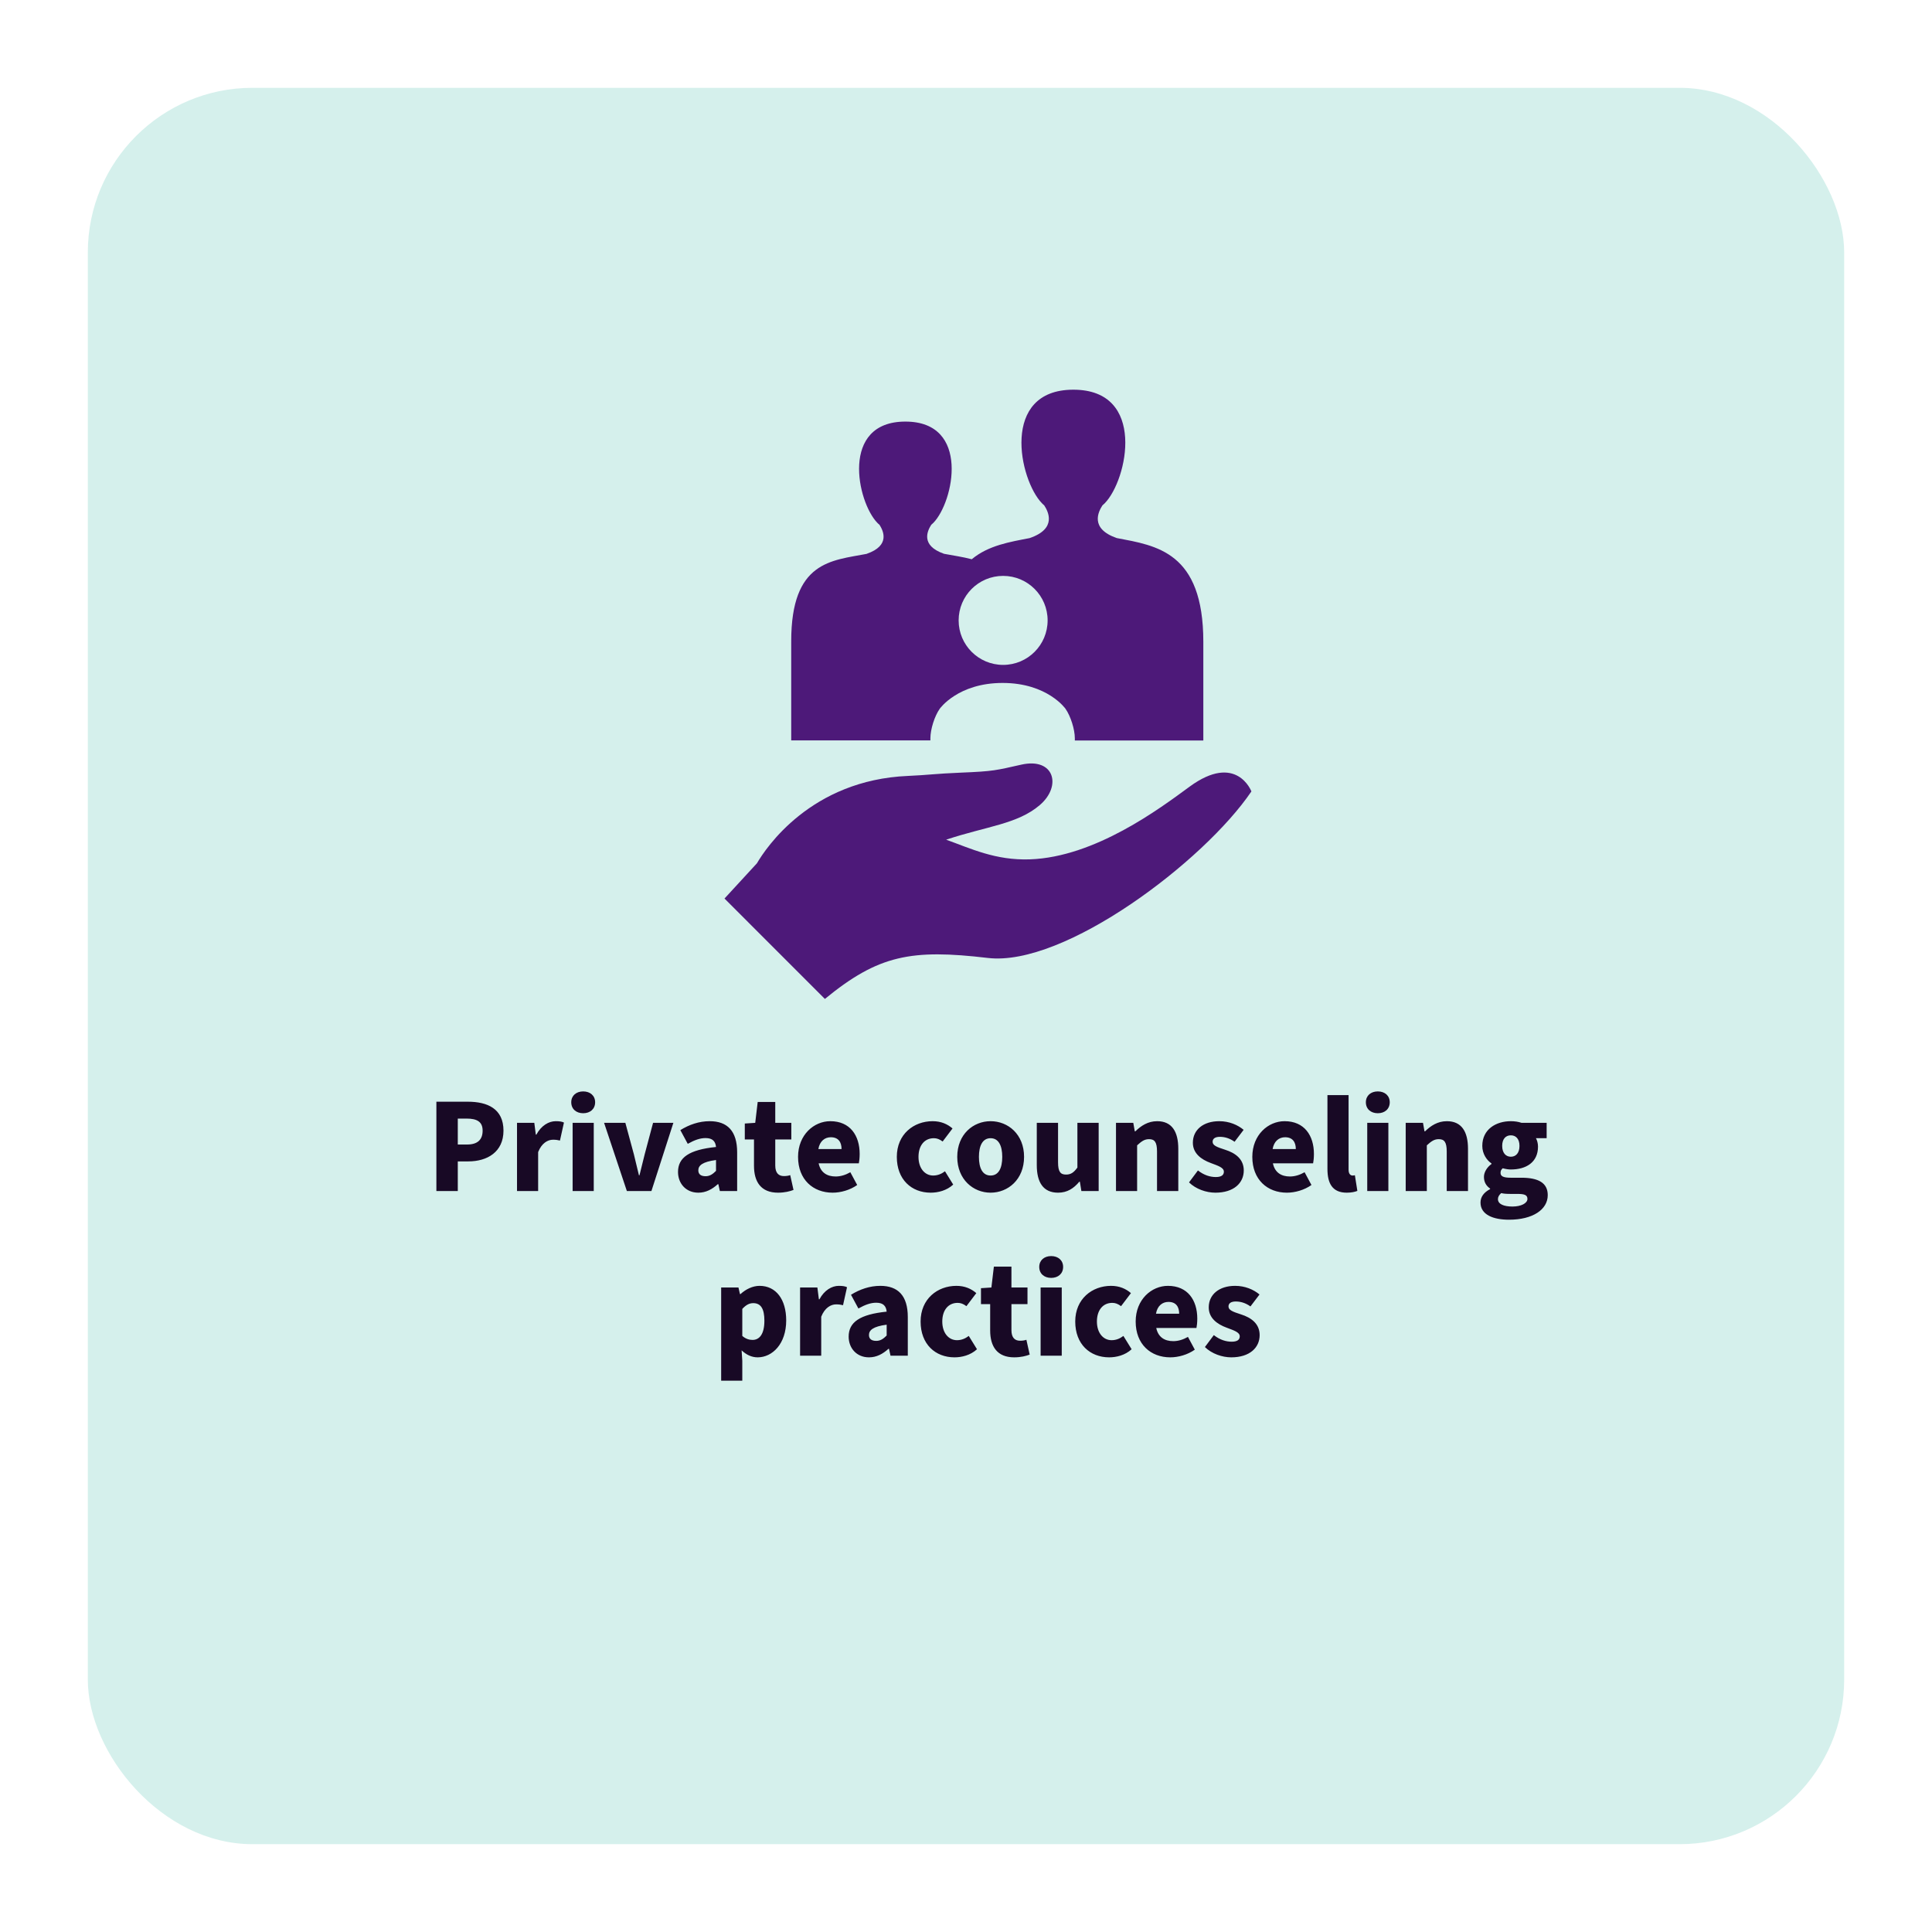
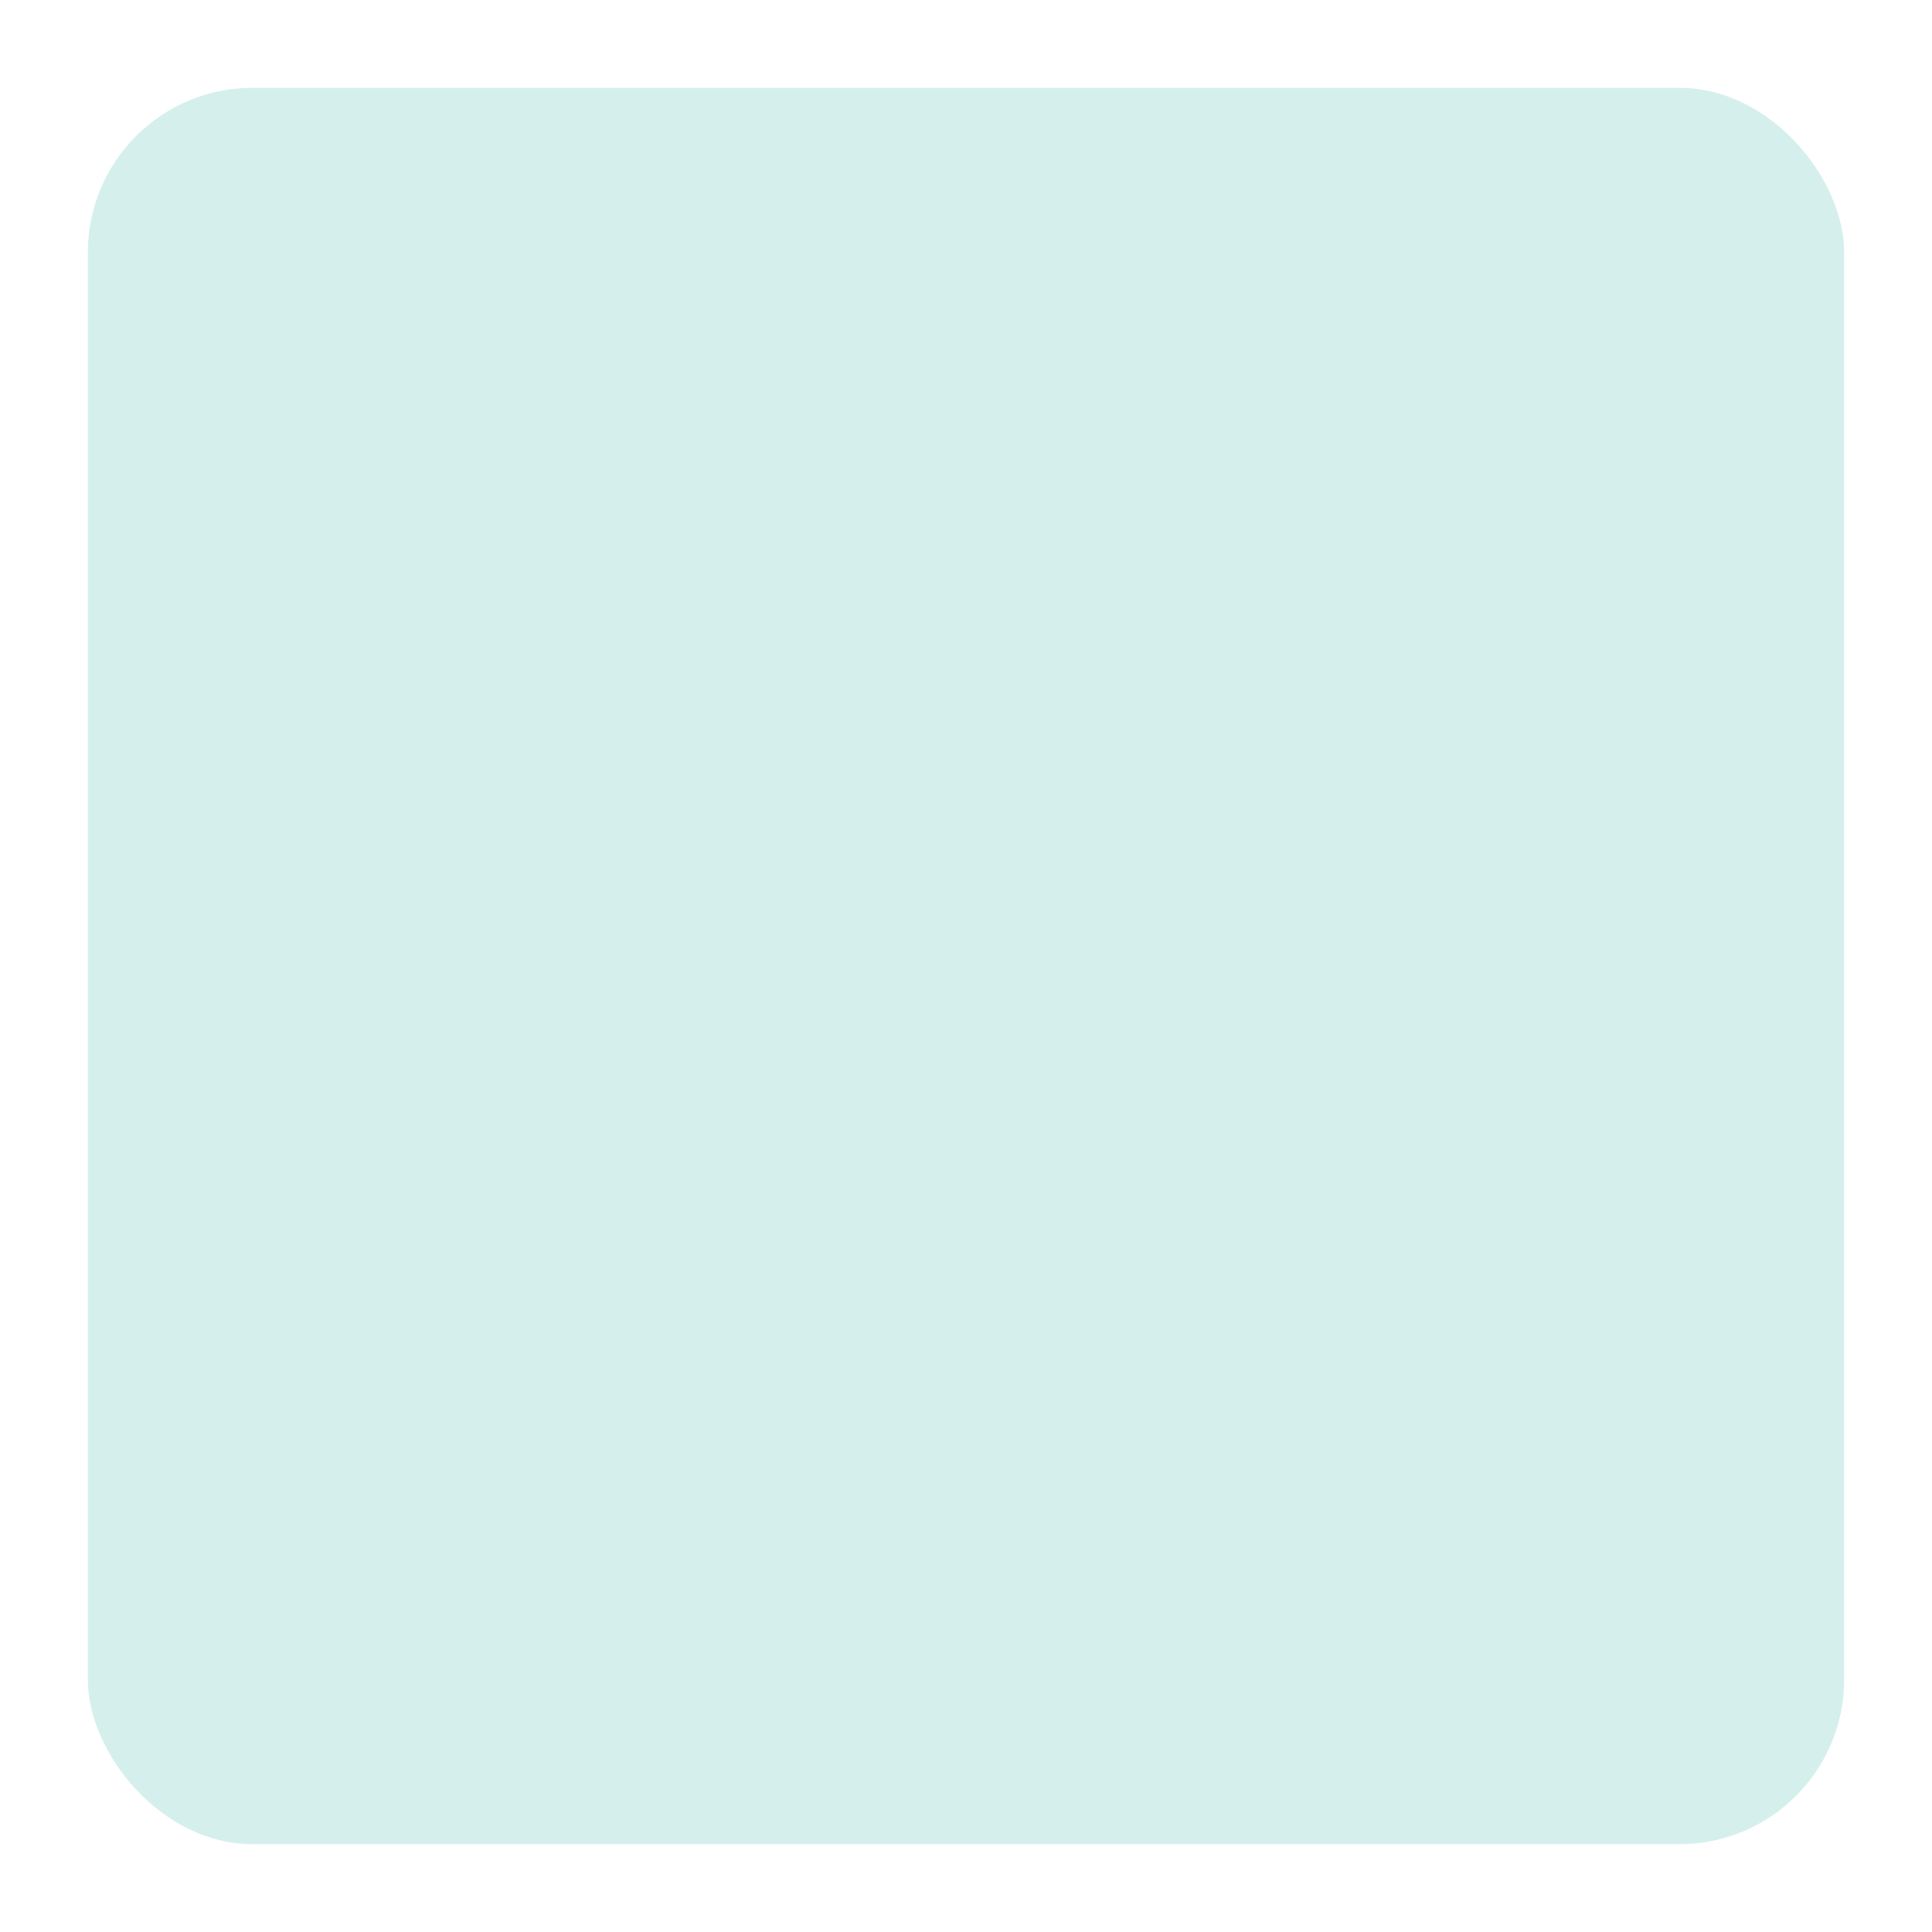
<svg xmlns="http://www.w3.org/2000/svg" width="352" height="352" viewBox="0 0 352 352" fill="none">
  <g filter="url(#filter0_d_82_140)">
    <rect x="16" y="12" width="320" height="320" rx="30" fill="#D5F0EC" />
  </g>
  <g clip-path="url(#clip0_82_140)">
-     <path d="M169.513 134.509C169.513 132.887 170.272 130.461 171.217 129.131C171.217 129.131 174.506 124.429 182.671 124.429C190.836 124.429 194.126 129.131 194.126 129.131C195.059 130.461 195.829 132.887 195.829 134.509V134.917H219.24V116.952C219.24 100.503 210.666 99.406 203.458 98.03C198.512 96.303 200.121 93.223 200.856 92.08C200.996 91.952 201.136 91.835 201.276 91.695C205.452 87.425 208.928 71 195.561 71C182.193 71 185.681 87.437 189.845 91.695C189.973 91.835 190.113 91.952 190.253 92.08C190.988 93.212 192.609 96.315 187.617 98.03H187.64C184.024 98.73 180.082 99.359 177.049 101.891C175.404 101.459 173.666 101.214 171.998 100.899C167.589 99.359 169.024 96.618 169.677 95.603C169.805 95.487 169.922 95.382 170.05 95.265C173.771 91.462 176.874 76.81 164.953 76.81C153.031 76.81 156.146 91.462 159.855 95.265C159.972 95.393 160.1 95.498 160.228 95.603C160.882 96.618 162.328 99.383 157.884 100.911H157.907C151.48 102.148 144.155 102.229 144.155 116.835C144.155 116.87 144.166 116.893 144.166 116.928H144.155V134.894H169.513V134.509ZM182.764 104.924C187.244 104.924 190.871 108.552 190.871 113.032C190.871 117.512 187.244 121.14 182.764 121.14C178.285 121.14 174.658 117.512 174.658 113.032C174.658 108.552 178.285 104.924 182.764 104.924Z" fill="#4D1979" />
    <path d="M216.732 143.328C211.331 147.294 199.538 156.149 187.652 156.569C181.353 156.79 176.827 154.574 172.383 152.987C179.767 150.526 185.366 150.164 189.437 146.688C193.508 143.211 192.085 137.962 186.077 139.315C181.481 140.341 181.108 140.528 175.031 140.773C170.458 140.96 168.977 141.216 165.443 141.368C147.712 142.115 139.512 154.539 137.914 157.28C135.523 159.882 132 163.708 132 163.708L150.29 182C160.065 173.986 166.037 172.889 179.988 174.534C193.939 176.179 219.391 156.919 228 144.191C228 144.191 225.294 137.063 216.732 143.328Z" fill="#4D1979" />
  </g>
-   <path d="M79.507 217V200.725H85.232C88.807 200.725 91.732 202 91.732 206C91.732 209.9 88.757 211.6 85.332 211.6H83.407V217H79.507ZM83.407 208.525H85.107C87.032 208.525 87.932 207.625 87.932 206C87.932 204.375 86.907 203.8 85.007 203.8H83.407V208.525ZM94.197 217V204.575H97.347L97.622 206.725H97.722C98.622 205.05 99.997 204.275 101.247 204.275C101.972 204.275 102.397 204.35 102.747 204.525L102.022 207.8C101.572 207.7 101.297 207.65 100.747 207.65C99.822 207.65 98.697 208.25 98.047 209.9V217H94.197ZM104.329 217V204.575H108.179V217H104.329ZM106.254 202.825C104.979 202.825 104.079 202.05 104.079 200.825C104.079 199.625 104.979 198.85 106.254 198.85C107.529 198.85 108.429 199.625 108.429 200.825C108.429 202.05 107.529 202.825 106.254 202.825ZM114.211 217L110.061 204.575H113.936L115.486 210.3C115.786 211.525 116.111 212.825 116.411 214.125H116.511C116.836 212.825 117.161 211.525 117.461 210.3L118.986 204.575H122.686L118.686 217H114.211ZM127.23 217.3C124.955 217.3 123.53 215.6 123.53 213.525C123.53 210.9 125.555 209.475 130.455 208.975C130.355 207.95 129.83 207.35 128.555 207.35C127.555 207.35 126.555 207.7 125.305 208.4L123.955 205.9C125.58 204.9 127.355 204.275 129.305 204.275C132.505 204.275 134.305 206.05 134.305 209.95V217H131.155L130.88 215.75H130.78C129.755 216.675 128.63 217.3 127.23 217.3ZM128.555 214.3C129.33 214.3 129.855 213.925 130.455 213.325V211.35C127.98 211.675 127.23 212.35 127.23 213.225C127.23 213.95 127.705 214.3 128.555 214.3ZM141.748 217.3C138.648 217.3 137.373 215.325 137.373 212.4V207.6H135.698V204.7L137.598 204.575L138.048 200.775H141.248V204.575H144.173V207.6H141.248V212.35C141.248 213.75 141.898 214.275 142.823 214.275C143.223 214.275 143.648 214.225 143.973 214.1L144.573 216.8C143.923 217.05 142.973 217.3 141.748 217.3ZM151.701 217.3C148.151 217.3 145.401 214.925 145.401 210.775C145.401 206.75 148.301 204.275 151.276 204.275C154.876 204.275 156.626 206.875 156.626 210.25C156.626 210.95 156.551 211.6 156.476 211.95H149.151C149.501 213.625 150.676 214.35 152.251 214.35C153.151 214.35 154.051 214.075 154.926 213.575L156.176 215.9C154.876 216.825 153.176 217.3 151.701 217.3ZM149.101 209.35H153.326C153.326 208.125 152.776 207.2 151.376 207.2C150.276 207.2 149.351 207.9 149.101 209.35ZM169.57 217.3C166.07 217.3 163.395 214.9 163.395 210.775C163.395 206.65 166.47 204.275 169.92 204.275C171.445 204.275 172.62 204.8 173.545 205.6L171.745 207.975C171.17 207.55 170.695 207.375 170.145 207.375C168.42 207.375 167.345 208.725 167.345 210.775C167.345 212.85 168.495 214.175 170.02 214.175C170.845 214.175 171.545 213.875 172.17 213.4L173.67 215.825C172.47 216.925 170.895 217.3 169.57 217.3ZM180.48 217.3C177.33 217.3 174.405 214.9 174.405 210.775C174.405 206.65 177.33 204.275 180.48 204.275C183.655 204.275 186.58 206.65 186.58 210.775C186.58 214.9 183.655 217.3 180.48 217.3ZM180.48 214.175C181.93 214.175 182.605 212.85 182.605 210.775C182.605 208.725 181.93 207.375 180.48 207.375C179.03 207.375 178.355 208.725 178.355 210.775C178.355 212.85 179.03 214.175 180.48 214.175ZM192.771 217.3C190.046 217.3 188.896 215.375 188.896 212.275V204.575H192.771V211.775C192.771 213.5 193.221 214 194.221 214C195.096 214 195.621 213.65 196.296 212.725V204.575H200.171V217H197.021L196.746 215.3H196.646C195.621 216.525 194.446 217.3 192.771 217.3ZM203.328 217V204.575H206.478L206.753 206.125H206.853C207.878 205.125 209.128 204.275 210.828 204.275C213.528 204.275 214.678 206.2 214.678 209.3V217H210.803V209.8C210.803 208.075 210.353 207.55 209.353 207.55C208.478 207.55 207.953 207.975 207.178 208.675V217H203.328ZM221.433 217.3C219.783 217.3 217.883 216.65 216.633 215.425L218.258 213.25C219.408 214.15 220.533 214.45 221.508 214.45C222.558 214.45 222.983 214.075 222.983 213.475C222.983 212.725 221.933 212.4 220.608 211.9C218.833 211.25 217.333 210.125 217.333 208.2C217.333 205.85 219.233 204.275 222.133 204.275C223.958 204.275 225.508 204.95 226.583 205.85L224.933 208.025C224.033 207.375 223.108 207.125 222.258 207.125C221.358 207.125 220.933 207.475 220.933 208.025C220.933 208.675 221.633 208.975 223.208 209.475C225.108 210.075 226.608 211.2 226.608 213.25C226.608 215.525 224.808 217.3 221.433 217.3ZM234.465 217.3C230.915 217.3 228.165 214.925 228.165 210.775C228.165 206.75 231.065 204.275 234.04 204.275C237.64 204.275 239.39 206.875 239.39 210.25C239.39 210.95 239.315 211.6 239.24 211.95H231.915C232.265 213.625 233.44 214.35 235.015 214.35C235.915 214.35 236.815 214.075 237.69 213.575L238.94 215.9C237.64 216.825 235.94 217.3 234.465 217.3ZM231.865 209.35H236.09C236.09 208.125 235.54 207.2 234.14 207.2C233.04 207.2 232.115 207.9 231.865 209.35ZM245.378 217.3C242.728 217.3 241.853 215.575 241.853 212.975V199.525H245.703V213.125C245.703 213.925 246.103 214.175 246.403 214.175C246.553 214.175 246.653 214.175 246.853 214.125L247.303 216.975C246.878 217.15 246.228 217.3 245.378 217.3ZM249.104 217V204.575H252.954V217H249.104ZM251.029 202.825C249.754 202.825 248.854 202.05 248.854 200.825C248.854 199.625 249.754 198.85 251.029 198.85C252.304 198.85 253.204 199.625 253.204 200.825C253.204 202.05 252.304 202.825 251.029 202.825ZM256.111 217V204.575H259.261L259.536 206.125H259.636C260.661 205.125 261.911 204.275 263.611 204.275C266.311 204.275 267.461 206.2 267.461 209.3V217H263.586V209.8C263.586 208.075 263.136 207.55 262.136 207.55C261.261 207.55 260.736 207.975 259.961 208.675V217H256.111ZM274.941 222.225C272.066 222.225 269.741 221.325 269.741 219.1C269.741 218.075 270.341 217.25 271.491 216.65V216.55C270.841 216.1 270.366 215.45 270.366 214.425C270.366 213.55 270.941 212.65 271.741 212.075V211.975C270.866 211.375 270.066 210.225 270.066 208.775C270.066 205.75 272.566 204.275 275.266 204.275C275.966 204.275 276.641 204.375 277.216 204.575H281.791V207.375H279.841C280.041 207.725 280.216 208.3 280.216 208.9C280.216 211.8 278.016 213.075 275.266 213.075C274.841 213.075 274.341 213 273.791 212.85C273.516 213.1 273.391 213.3 273.391 213.7C273.391 214.3 273.891 214.575 275.216 214.575H277.191C280.266 214.575 281.991 215.5 281.991 217.75C281.991 220.375 279.266 222.225 274.941 222.225ZM275.266 210.75C276.191 210.75 276.841 210.075 276.841 208.775C276.841 207.5 276.191 206.85 275.266 206.85C274.341 206.85 273.691 207.5 273.691 208.775C273.691 210.075 274.366 210.75 275.266 210.75ZM275.566 219.825C277.141 219.825 278.291 219.225 278.291 218.425C278.291 217.675 277.641 217.525 276.466 217.525H275.266C274.366 217.525 273.891 217.475 273.516 217.375C273.116 217.725 272.916 218.075 272.916 218.475C272.916 219.375 273.966 219.825 275.566 219.825ZM131.392 251.55V234.575H134.542L134.817 235.775H134.917C135.867 234.9 137.117 234.275 138.392 234.275C141.392 234.275 143.242 236.75 143.242 240.575C143.242 244.85 140.717 247.3 138.042 247.3C136.967 247.3 135.992 246.85 135.117 246.025L135.242 247.95V251.55H131.392ZM137.117 244.125C138.317 244.125 139.267 243.15 139.267 240.625C139.267 238.45 138.617 237.425 137.242 237.425C136.517 237.425 135.917 237.75 135.242 238.475V243.4C135.867 243.95 136.517 244.125 137.117 244.125ZM145.772 247V234.575H148.922L149.197 236.725H149.297C150.197 235.05 151.572 234.275 152.822 234.275C153.547 234.275 153.972 234.35 154.322 234.525L153.597 237.8C153.147 237.7 152.872 237.65 152.322 237.65C151.397 237.65 150.272 238.25 149.622 239.9V247H145.772ZM158.321 247.3C156.046 247.3 154.621 245.6 154.621 243.525C154.621 240.9 156.646 239.475 161.546 238.975C161.446 237.95 160.921 237.35 159.646 237.35C158.646 237.35 157.646 237.7 156.396 238.4L155.046 235.9C156.671 234.9 158.446 234.275 160.396 234.275C163.596 234.275 165.396 236.05 165.396 239.95V247H162.246L161.971 245.75H161.871C160.846 246.675 159.721 247.3 158.321 247.3ZM159.646 244.3C160.421 244.3 160.946 243.925 161.546 243.325V241.35C159.071 241.675 158.321 242.35 158.321 243.225C158.321 243.95 158.796 244.3 159.646 244.3ZM173.903 247.3C170.403 247.3 167.728 244.9 167.728 240.775C167.728 236.65 170.803 234.275 174.253 234.275C175.778 234.275 176.953 234.8 177.878 235.6L176.078 237.975C175.503 237.55 175.028 237.375 174.478 237.375C172.753 237.375 171.678 238.725 171.678 240.775C171.678 242.85 172.828 244.175 174.353 244.175C175.178 244.175 175.878 243.875 176.503 243.4L178.003 245.825C176.803 246.925 175.228 247.3 173.903 247.3ZM184.778 247.3C181.678 247.3 180.403 245.325 180.403 242.4V237.6H178.728V234.7L180.628 234.575L181.078 230.775H184.278V234.575H187.203V237.6H184.278V242.35C184.278 243.75 184.928 244.275 185.853 244.275C186.253 244.275 186.678 244.225 187.003 244.1L187.603 246.8C186.953 247.05 186.003 247.3 184.778 247.3ZM189.595 247V234.575H193.445V247H189.595ZM191.52 232.825C190.245 232.825 189.345 232.05 189.345 230.825C189.345 229.625 190.245 228.85 191.52 228.85C192.795 228.85 193.695 229.625 193.695 230.825C193.695 232.05 192.795 232.825 191.52 232.825ZM202.077 247.3C198.577 247.3 195.902 244.9 195.902 240.775C195.902 236.65 198.977 234.275 202.427 234.275C203.952 234.275 205.127 234.8 206.052 235.6L204.252 237.975C203.677 237.55 203.202 237.375 202.652 237.375C200.927 237.375 199.852 238.725 199.852 240.775C199.852 242.85 201.002 244.175 202.527 244.175C203.352 244.175 204.052 243.875 204.677 243.4L206.177 245.825C204.977 246.925 203.402 247.3 202.077 247.3ZM213.213 247.3C209.663 247.3 206.913 244.925 206.913 240.775C206.913 236.75 209.813 234.275 212.788 234.275C216.388 234.275 218.138 236.875 218.138 240.25C218.138 240.95 218.063 241.6 217.988 241.95H210.663C211.013 243.625 212.188 244.35 213.763 244.35C214.663 244.35 215.563 244.075 216.438 243.575L217.688 245.9C216.388 246.825 214.688 247.3 213.213 247.3ZM210.613 239.35H214.838C214.838 238.125 214.288 237.2 212.888 237.2C211.788 237.2 210.863 237.9 210.613 239.35ZM224.326 247.3C222.676 247.3 220.776 246.65 219.526 245.425L221.151 243.25C222.301 244.15 223.426 244.45 224.401 244.45C225.451 244.45 225.876 244.075 225.876 243.475C225.876 242.725 224.826 242.4 223.501 241.9C221.726 241.25 220.226 240.125 220.226 238.2C220.226 235.85 222.126 234.275 225.026 234.275C226.851 234.275 228.401 234.95 229.476 235.85L227.826 238.025C226.926 237.375 226.001 237.125 225.151 237.125C224.251 237.125 223.826 237.475 223.826 238.025C223.826 238.675 224.526 238.975 226.101 239.475C228.001 240.075 229.501 241.2 229.501 243.25C229.501 245.525 227.701 247.3 224.326 247.3Z" fill="#180925" />
  <defs>
    <filter id="filter0_d_82_140" x="0" y="0" width="352" height="352" filterUnits="userSpaceOnUse" color-interpolation-filters="sRGB">
      <feFlood flood-opacity="0" result="BackgroundImageFix" />
      <feColorMatrix in="SourceAlpha" type="matrix" values="0 0 0 0 0 0 0 0 0 0 0 0 0 0 0 0 0 0 127 0" result="hardAlpha" />
      <feOffset dy="4" />
      <feGaussianBlur stdDeviation="8" />
      <feComposite in2="hardAlpha" operator="out" />
      <feColorMatrix type="matrix" values="0 0 0 0 0.086 0 0 0 0 0.086 0 0 0 0 0.086 0 0 0 0.25 0" />
      <feBlend mode="normal" in2="BackgroundImageFix" result="effect1_dropShadow_82_140" />
      <feBlend mode="normal" in="SourceGraphic" in2="effect1_dropShadow_82_140" result="shape" />
    </filter>
    <clipPath id="clip0_82_140">
-       <rect width="96" height="111" fill="white" transform="translate(132 71)" />
-     </clipPath>
+       </clipPath>
  </defs>
</svg>